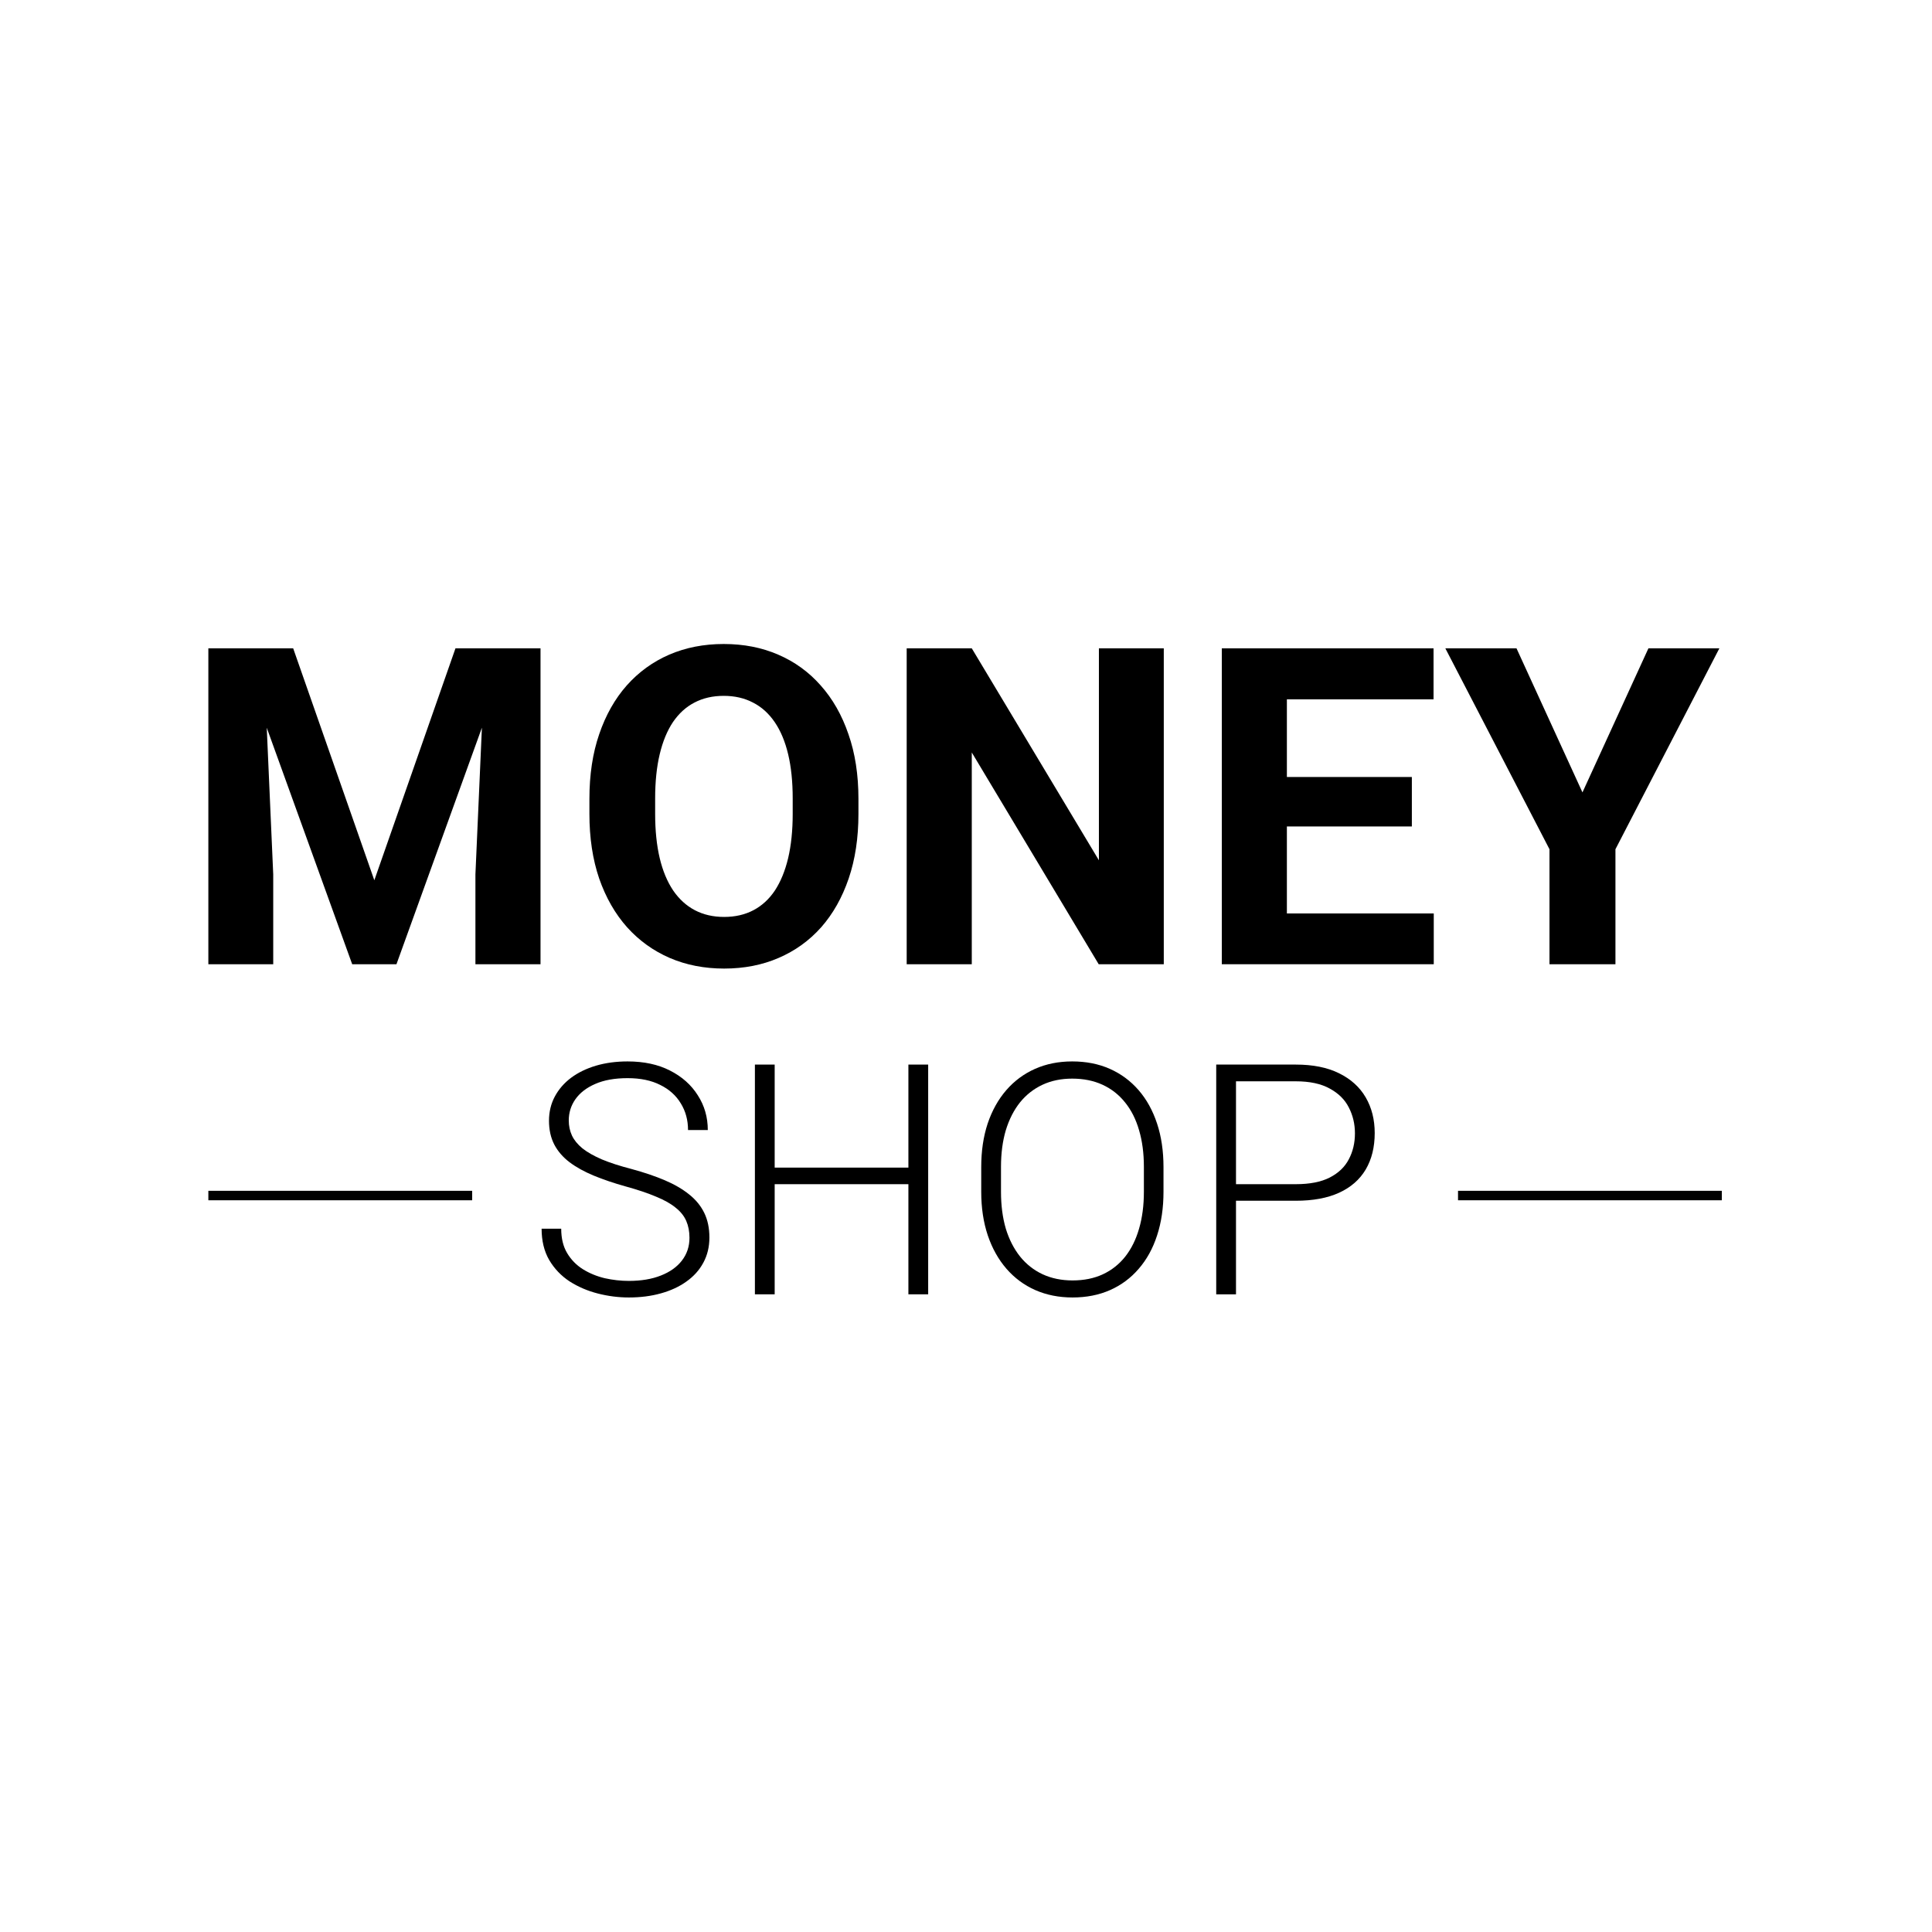
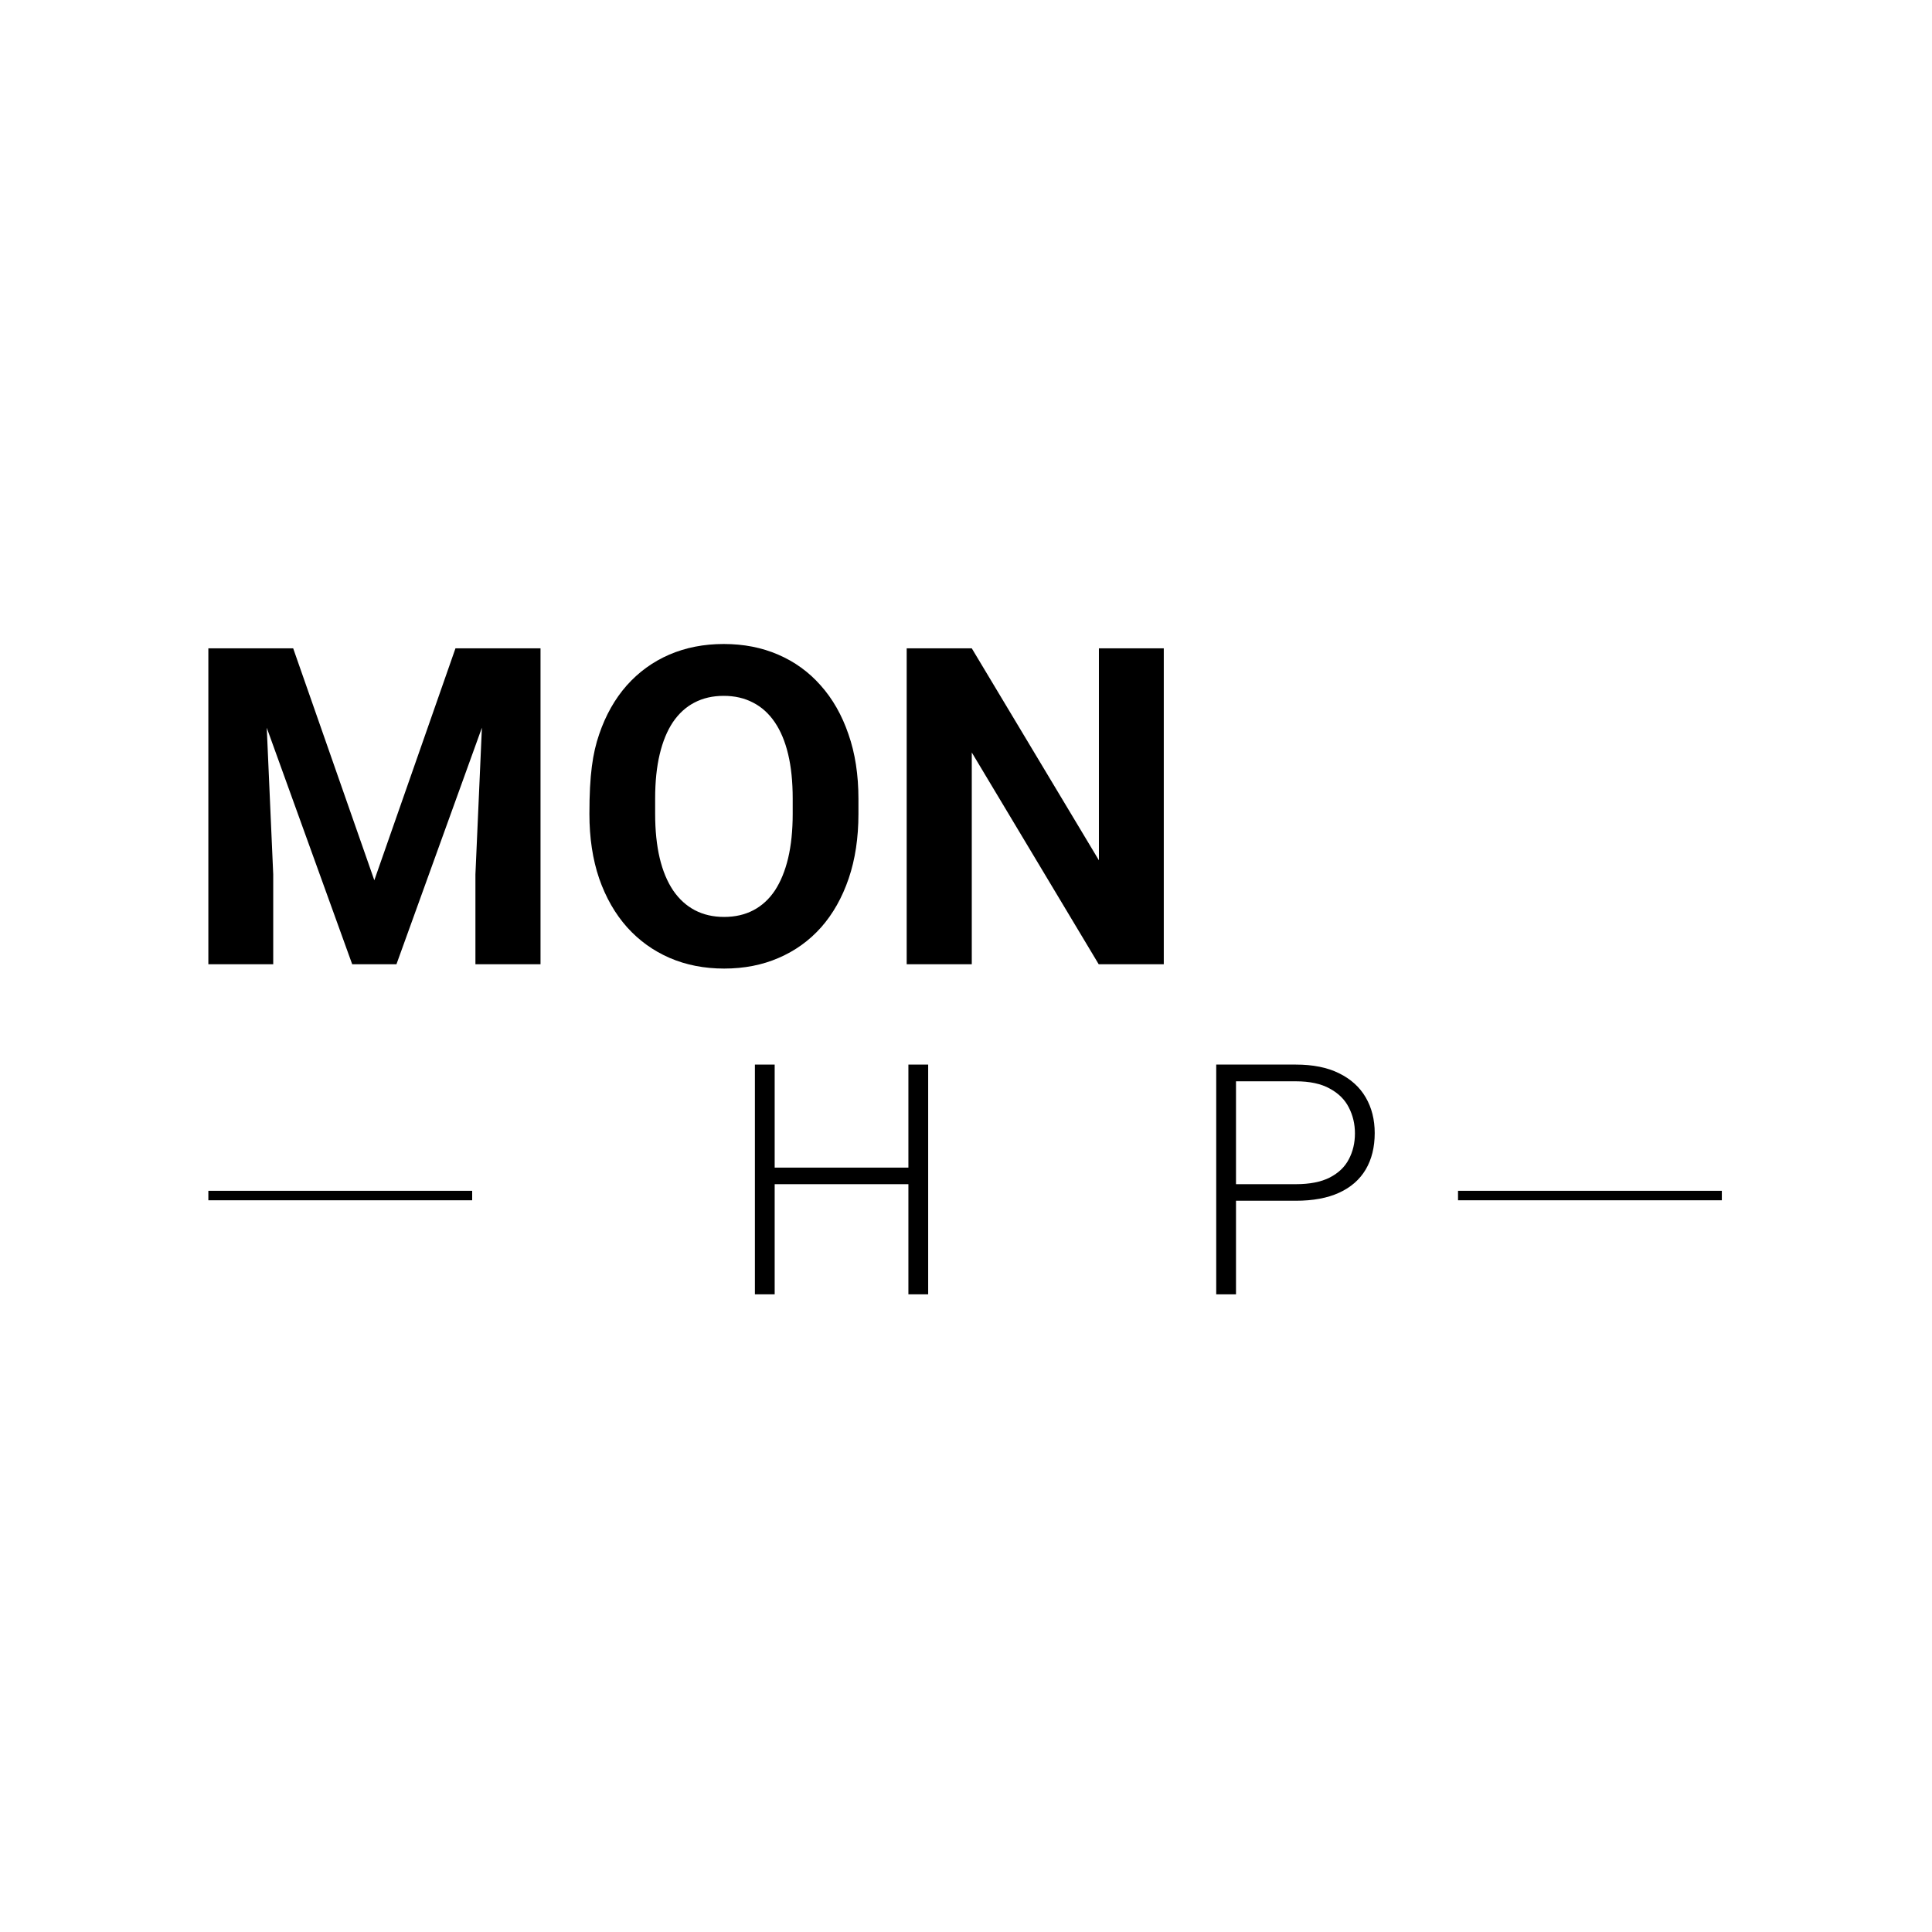
<svg xmlns="http://www.w3.org/2000/svg" width="204" height="204" viewBox="0 0 204 204" fill="none">
-   <path d="M72.802 130.702C72.802 130.036 72.688 129.442 72.462 128.92C72.236 128.398 71.862 127.931 71.342 127.52C70.833 127.098 70.143 126.709 69.271 126.354C68.412 125.987 67.337 125.626 66.047 125.271C64.814 124.927 63.699 124.549 62.703 124.138C61.708 123.727 60.853 123.255 60.141 122.722C59.439 122.189 58.902 121.567 58.528 120.856C58.155 120.134 57.968 119.295 57.968 118.34C57.968 117.407 58.172 116.557 58.579 115.791C58.986 115.025 59.558 114.364 60.293 113.808C61.04 113.253 61.917 112.825 62.924 112.526C63.942 112.226 65.057 112.076 66.267 112.076C67.999 112.076 69.492 112.398 70.748 113.042C72.015 113.686 72.994 114.558 73.684 115.658C74.386 116.746 74.736 117.968 74.736 119.323H72.649C72.649 118.268 72.394 117.329 71.885 116.507C71.387 115.674 70.663 115.025 69.713 114.558C68.774 114.081 67.625 113.842 66.267 113.842C64.91 113.842 63.767 114.047 62.839 114.458C61.923 114.858 61.227 115.397 60.752 116.074C60.288 116.741 60.056 117.485 60.056 118.307C60.056 118.884 60.169 119.417 60.395 119.906C60.621 120.384 60.989 120.834 61.498 121.256C62.019 121.667 62.703 122.055 63.552 122.422C64.4 122.777 65.447 123.116 66.692 123.438C68.004 123.794 69.17 124.188 70.188 124.621C71.206 125.054 72.066 125.554 72.768 126.121C73.469 126.676 74.001 127.326 74.363 128.07C74.725 128.814 74.906 129.68 74.906 130.669C74.906 131.657 74.691 132.546 74.261 133.335C73.843 134.112 73.249 134.773 72.479 135.317C71.721 135.862 70.822 136.278 69.781 136.567C68.751 136.856 67.625 137 66.403 137C65.306 137 64.214 136.861 63.128 136.583C62.041 136.306 61.046 135.878 60.141 135.301C59.247 134.712 58.528 133.957 57.985 133.035C57.453 132.113 57.188 131.013 57.188 129.736H59.258C59.258 130.758 59.467 131.619 59.886 132.318C60.305 133.018 60.859 133.585 61.549 134.018C62.251 134.451 63.02 134.767 63.857 134.967C64.706 135.156 65.555 135.251 66.403 135.251C67.704 135.251 68.83 135.062 69.781 134.684C70.742 134.307 71.483 133.779 72.004 133.101C72.536 132.413 72.802 131.613 72.802 130.702Z" fill="black" />
  <path d="M96.326 123.288V125.038H81.305V123.288H96.326ZM81.798 112.409V136.667H79.71V112.409H81.798ZM98.006 112.409V136.667H95.918V112.409H98.006Z" fill="black" />
-   <path d="M122.854 123.238V125.837C122.854 127.537 122.627 129.075 122.175 130.452C121.733 131.819 121.089 132.99 120.24 133.968C119.403 134.945 118.396 135.695 117.219 136.217C116.042 136.739 114.718 137 113.248 137C111.811 137 110.498 136.739 109.31 136.217C108.133 135.695 107.121 134.945 106.272 133.968C105.424 132.99 104.767 131.819 104.303 130.452C103.84 129.075 103.608 127.537 103.608 125.837V123.238C103.608 121.539 103.834 120.006 104.286 118.64C104.75 117.263 105.407 116.085 106.255 115.108C107.104 114.13 108.116 113.381 109.293 112.859C110.47 112.337 111.777 112.076 113.214 112.076C114.685 112.076 116.008 112.337 117.185 112.859C118.362 113.381 119.374 114.13 120.223 115.108C121.072 116.085 121.722 117.263 122.175 118.64C122.627 120.006 122.854 121.539 122.854 123.238ZM120.783 125.837V123.205C120.783 121.772 120.613 120.484 120.274 119.34C119.946 118.196 119.454 117.218 118.797 116.407C118.152 115.597 117.36 114.975 116.421 114.541C115.482 114.108 114.413 113.892 113.214 113.892C112.048 113.892 111.002 114.108 110.074 114.541C109.146 114.975 108.354 115.597 107.698 116.407C107.053 117.218 106.555 118.196 106.204 119.34C105.865 120.484 105.695 121.772 105.695 123.205V125.837C105.695 127.281 105.865 128.581 106.204 129.736C106.555 130.88 107.059 131.863 107.715 132.685C108.371 133.496 109.163 134.118 110.091 134.551C111.03 134.984 112.082 135.201 113.248 135.201C114.458 135.201 115.527 134.984 116.455 134.551C117.383 134.118 118.169 133.496 118.814 132.685C119.459 131.863 119.946 130.88 120.274 129.736C120.613 128.581 120.783 127.281 120.783 125.837Z" fill="black" />
  <path d="M136.823 126.787H129.779V125.038H136.823C138.293 125.038 139.487 124.804 140.404 124.338C141.331 123.86 142.005 123.216 142.423 122.405C142.853 121.594 143.068 120.684 143.068 119.673C143.068 118.684 142.853 117.774 142.423 116.941C142.005 116.108 141.331 115.441 140.404 114.941C139.487 114.43 138.293 114.175 136.823 114.175H130.509V136.667H128.421V112.409H136.823C138.633 112.409 140.155 112.714 141.388 113.325C142.633 113.936 143.572 114.786 144.205 115.874C144.839 116.963 145.156 118.218 145.156 119.64C145.156 121.128 144.839 122.411 144.205 123.488C143.572 124.555 142.638 125.371 141.405 125.937C140.172 126.504 138.644 126.787 136.823 126.787Z" fill="black" />
  <path d="M25.138 68.458H30.957L39.525 92.947L48.093 68.458H53.911L41.862 101.813H37.188L25.138 68.458ZM22 68.458H27.796L28.85 92.329V101.813H22V68.458ZM51.254 68.458H57.073V101.813H50.2V92.329L51.254 68.458Z" fill="black" />
-   <path d="M90.643 84.357V85.937C90.643 88.472 90.299 90.748 89.612 92.764C88.924 94.78 87.955 96.498 86.702 97.918C85.45 99.323 83.953 100.4 82.212 101.148C80.487 101.897 78.57 102.271 76.462 102.271C74.37 102.271 72.453 101.897 70.712 101.148C68.987 100.4 67.49 99.323 66.222 97.918C64.955 96.498 63.97 94.78 63.267 92.764C62.58 90.748 62.236 88.472 62.236 85.937V84.357C62.236 81.806 62.58 79.531 63.267 77.53C63.954 75.514 64.924 73.796 66.177 72.376C67.444 70.955 68.941 69.871 70.667 69.123C72.408 68.374 74.324 68 76.417 68C78.524 68 80.441 68.374 82.167 69.123C83.908 69.871 85.404 70.955 86.657 72.376C87.924 73.796 88.902 75.514 89.589 77.53C90.291 79.531 90.643 81.806 90.643 84.357ZM83.701 85.937V84.311C83.701 82.539 83.541 80.981 83.22 79.638C82.9 78.293 82.426 77.163 81.8 76.247C81.174 75.331 80.41 74.643 79.509 74.185C78.608 73.712 77.577 73.475 76.417 73.475C75.256 73.475 74.225 73.712 73.324 74.185C72.438 74.643 71.682 75.331 71.056 76.247C70.445 77.163 69.979 78.293 69.659 79.638C69.338 80.981 69.177 82.539 69.177 84.311V85.937C69.177 87.694 69.338 89.251 69.659 90.611C69.979 91.954 70.453 93.092 71.079 94.024C71.705 94.94 72.469 95.635 73.37 96.109C74.271 96.582 75.302 96.819 76.462 96.819C77.623 96.819 78.654 96.582 79.555 96.109C80.456 95.635 81.212 94.94 81.823 94.024C82.434 93.092 82.9 91.954 83.22 90.611C83.541 89.251 83.701 87.694 83.701 85.937Z" fill="black" />
+   <path d="M90.643 84.357V85.937C90.643 88.472 90.299 90.748 89.612 92.764C88.924 94.78 87.955 96.498 86.702 97.918C85.45 99.323 83.953 100.4 82.212 101.148C80.487 101.897 78.57 102.271 76.462 102.271C74.37 102.271 72.453 101.897 70.712 101.148C68.987 100.4 67.49 99.323 66.222 97.918C64.955 96.498 63.97 94.78 63.267 92.764C62.58 90.748 62.236 88.472 62.236 85.937C62.236 81.806 62.58 79.531 63.267 77.53C63.954 75.514 64.924 73.796 66.177 72.376C67.444 70.955 68.941 69.871 70.667 69.123C72.408 68.374 74.324 68 76.417 68C78.524 68 80.441 68.374 82.167 69.123C83.908 69.871 85.404 70.955 86.657 72.376C87.924 73.796 88.902 75.514 89.589 77.53C90.291 79.531 90.643 81.806 90.643 84.357ZM83.701 85.937V84.311C83.701 82.539 83.541 80.981 83.22 79.638C82.9 78.293 82.426 77.163 81.8 76.247C81.174 75.331 80.41 74.643 79.509 74.185C78.608 73.712 77.577 73.475 76.417 73.475C75.256 73.475 74.225 73.712 73.324 74.185C72.438 74.643 71.682 75.331 71.056 76.247C70.445 77.163 69.979 78.293 69.659 79.638C69.338 80.981 69.177 82.539 69.177 84.311V85.937C69.177 87.694 69.338 89.251 69.659 90.611C69.979 91.954 70.453 93.092 71.079 94.024C71.705 94.94 72.469 95.635 73.37 96.109C74.271 96.582 75.302 96.819 76.462 96.819C77.623 96.819 78.654 96.582 79.555 96.109C80.456 95.635 81.212 94.94 81.823 94.024C82.434 93.092 82.9 91.954 83.22 90.611C83.541 89.251 83.701 87.694 83.701 85.937Z" fill="black" />
  <path d="M122.884 68.458V101.813H116.011L102.61 79.454V101.813H95.737V68.458H102.61L116.034 90.84V68.458H122.884Z" fill="black" />
-   <path d="M151.391 96.452V101.813H133.637V96.452H151.391ZM135.882 68.458V101.813H129.01V68.458H135.882ZM149.077 82.043V87.266H133.637V82.043H149.077ZM151.368 68.458V73.842H133.637V68.458H151.368Z" fill="black" />
-   <path d="M160.128 68.458L167.092 83.669L174.057 68.458H181.548L170.575 89.671V101.813H163.61V89.671L152.614 68.458H160.128Z" fill="black" />
  <line x1="22" y1="126.237" x2="49.857" y2="126.237" stroke="black" />
  <line x1="153.953" y1="126.237" x2="181.809" y2="126.237" stroke="black" />
</svg>